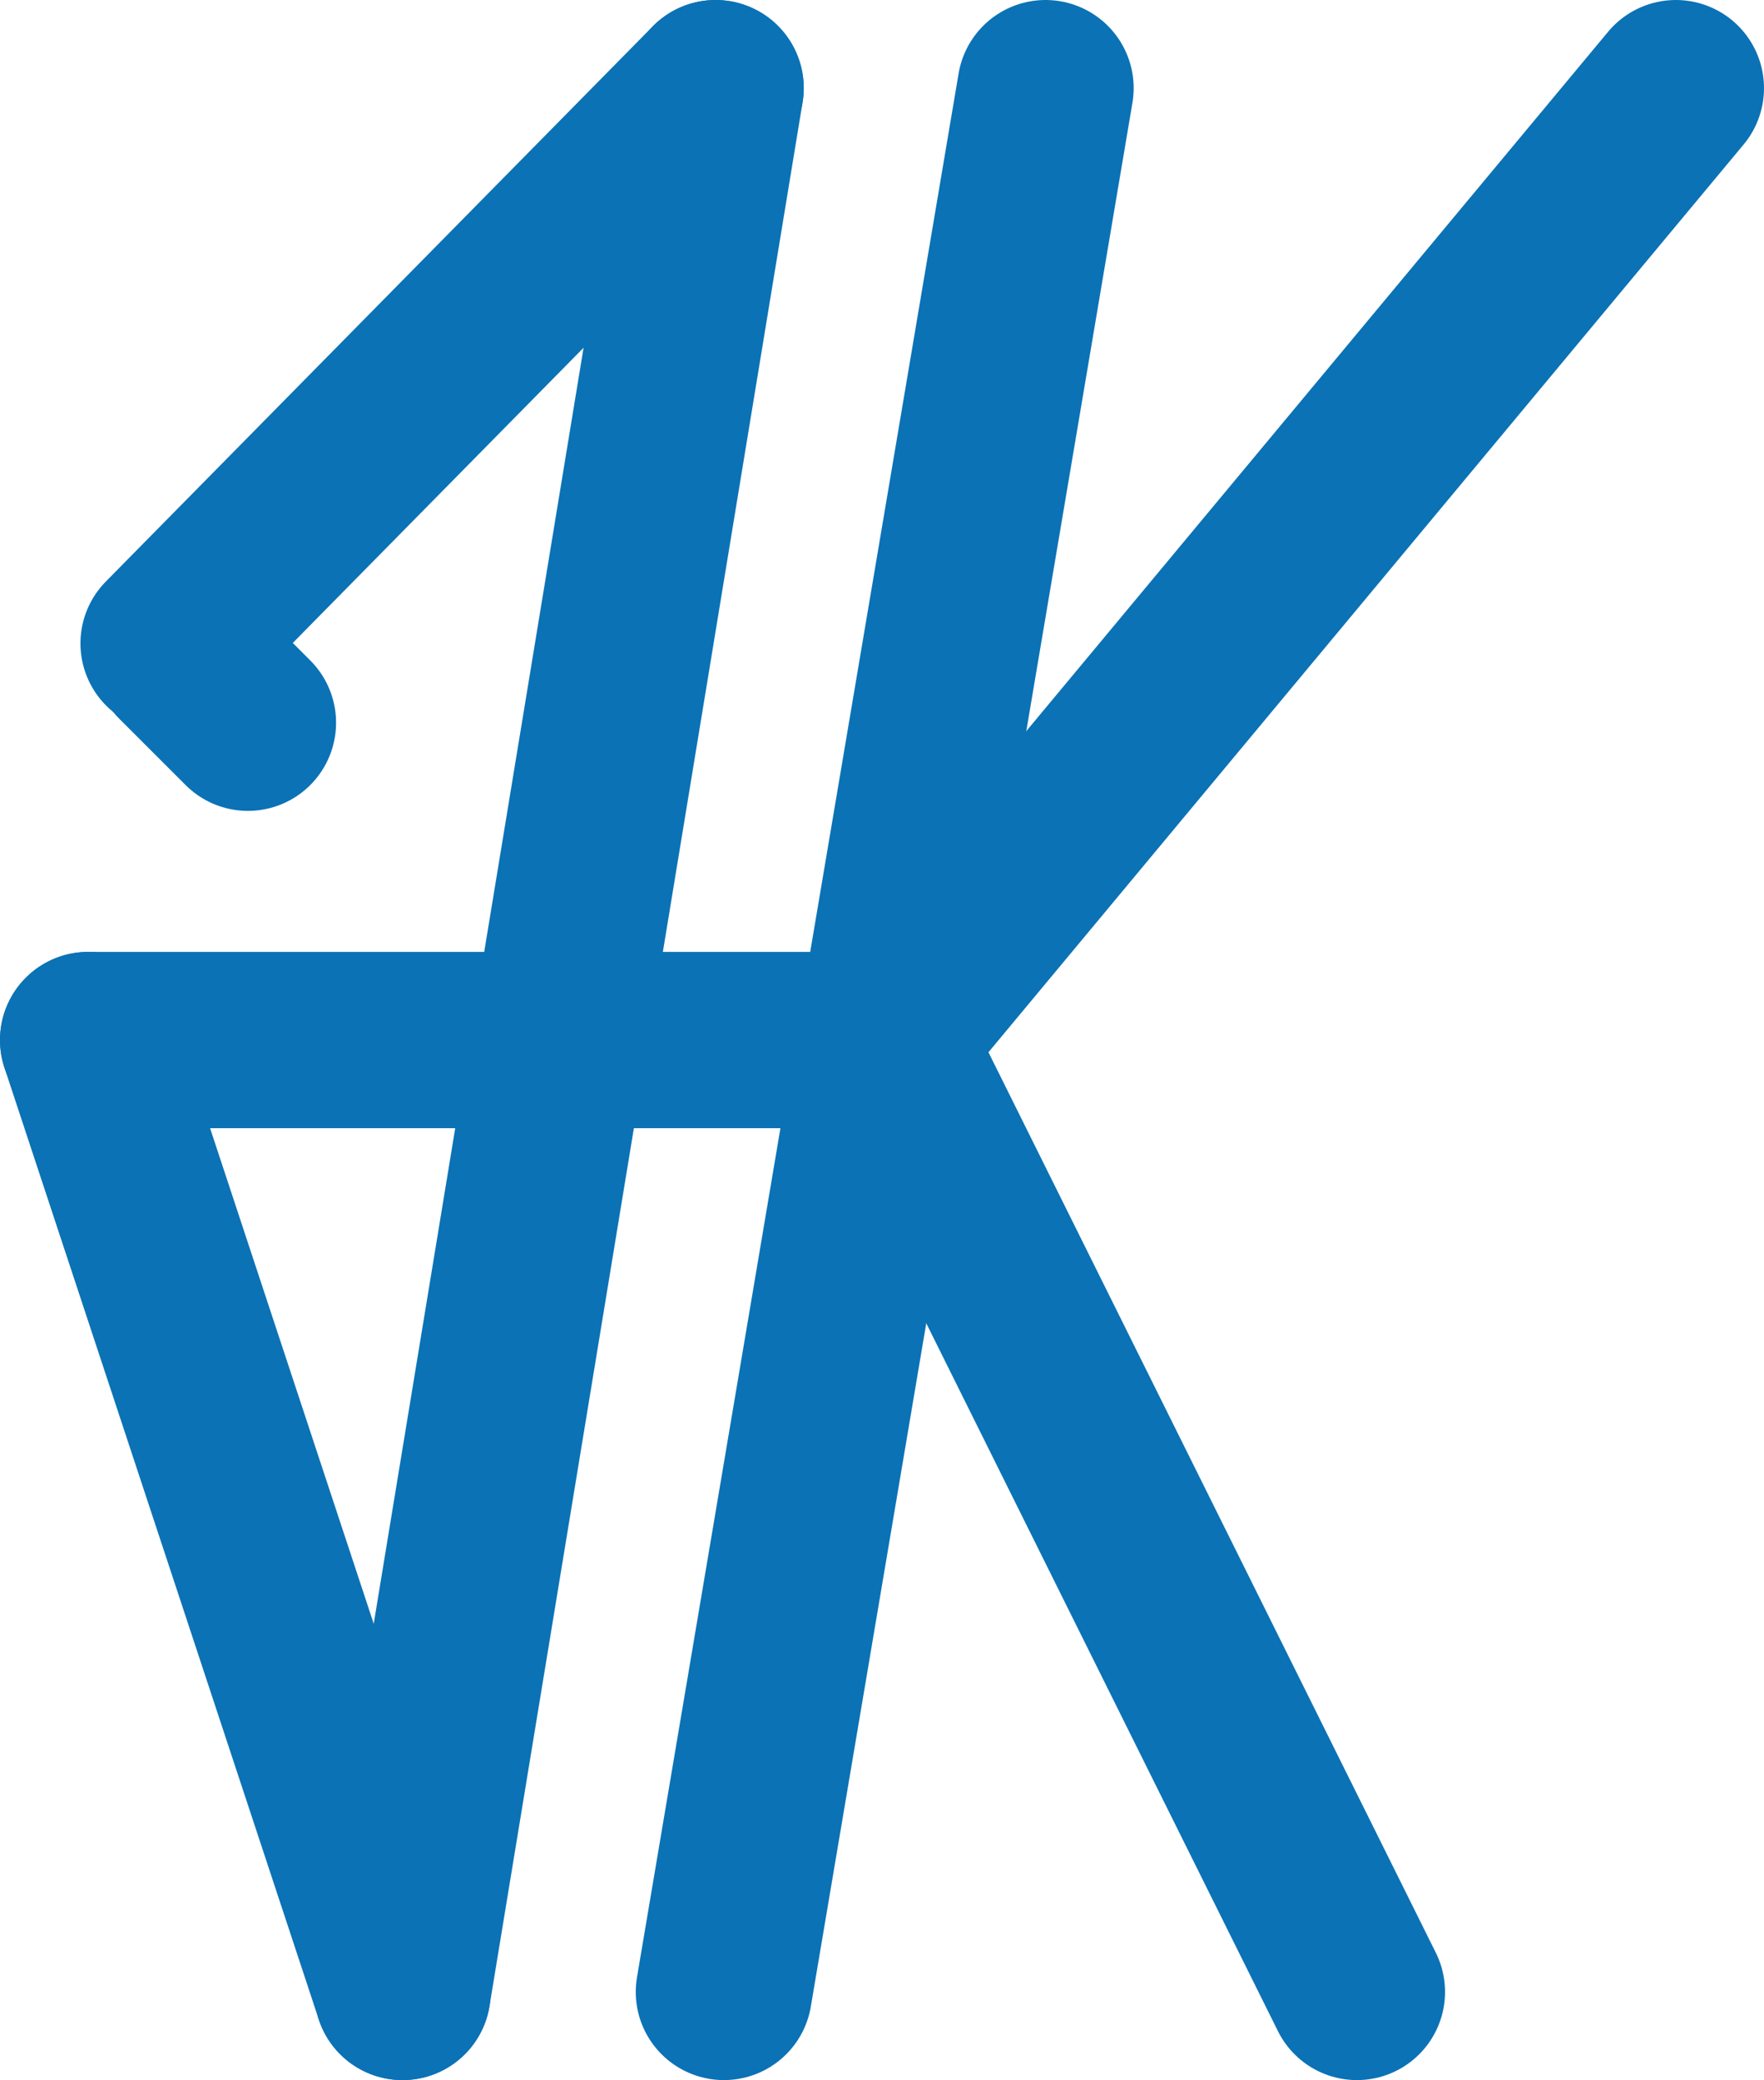
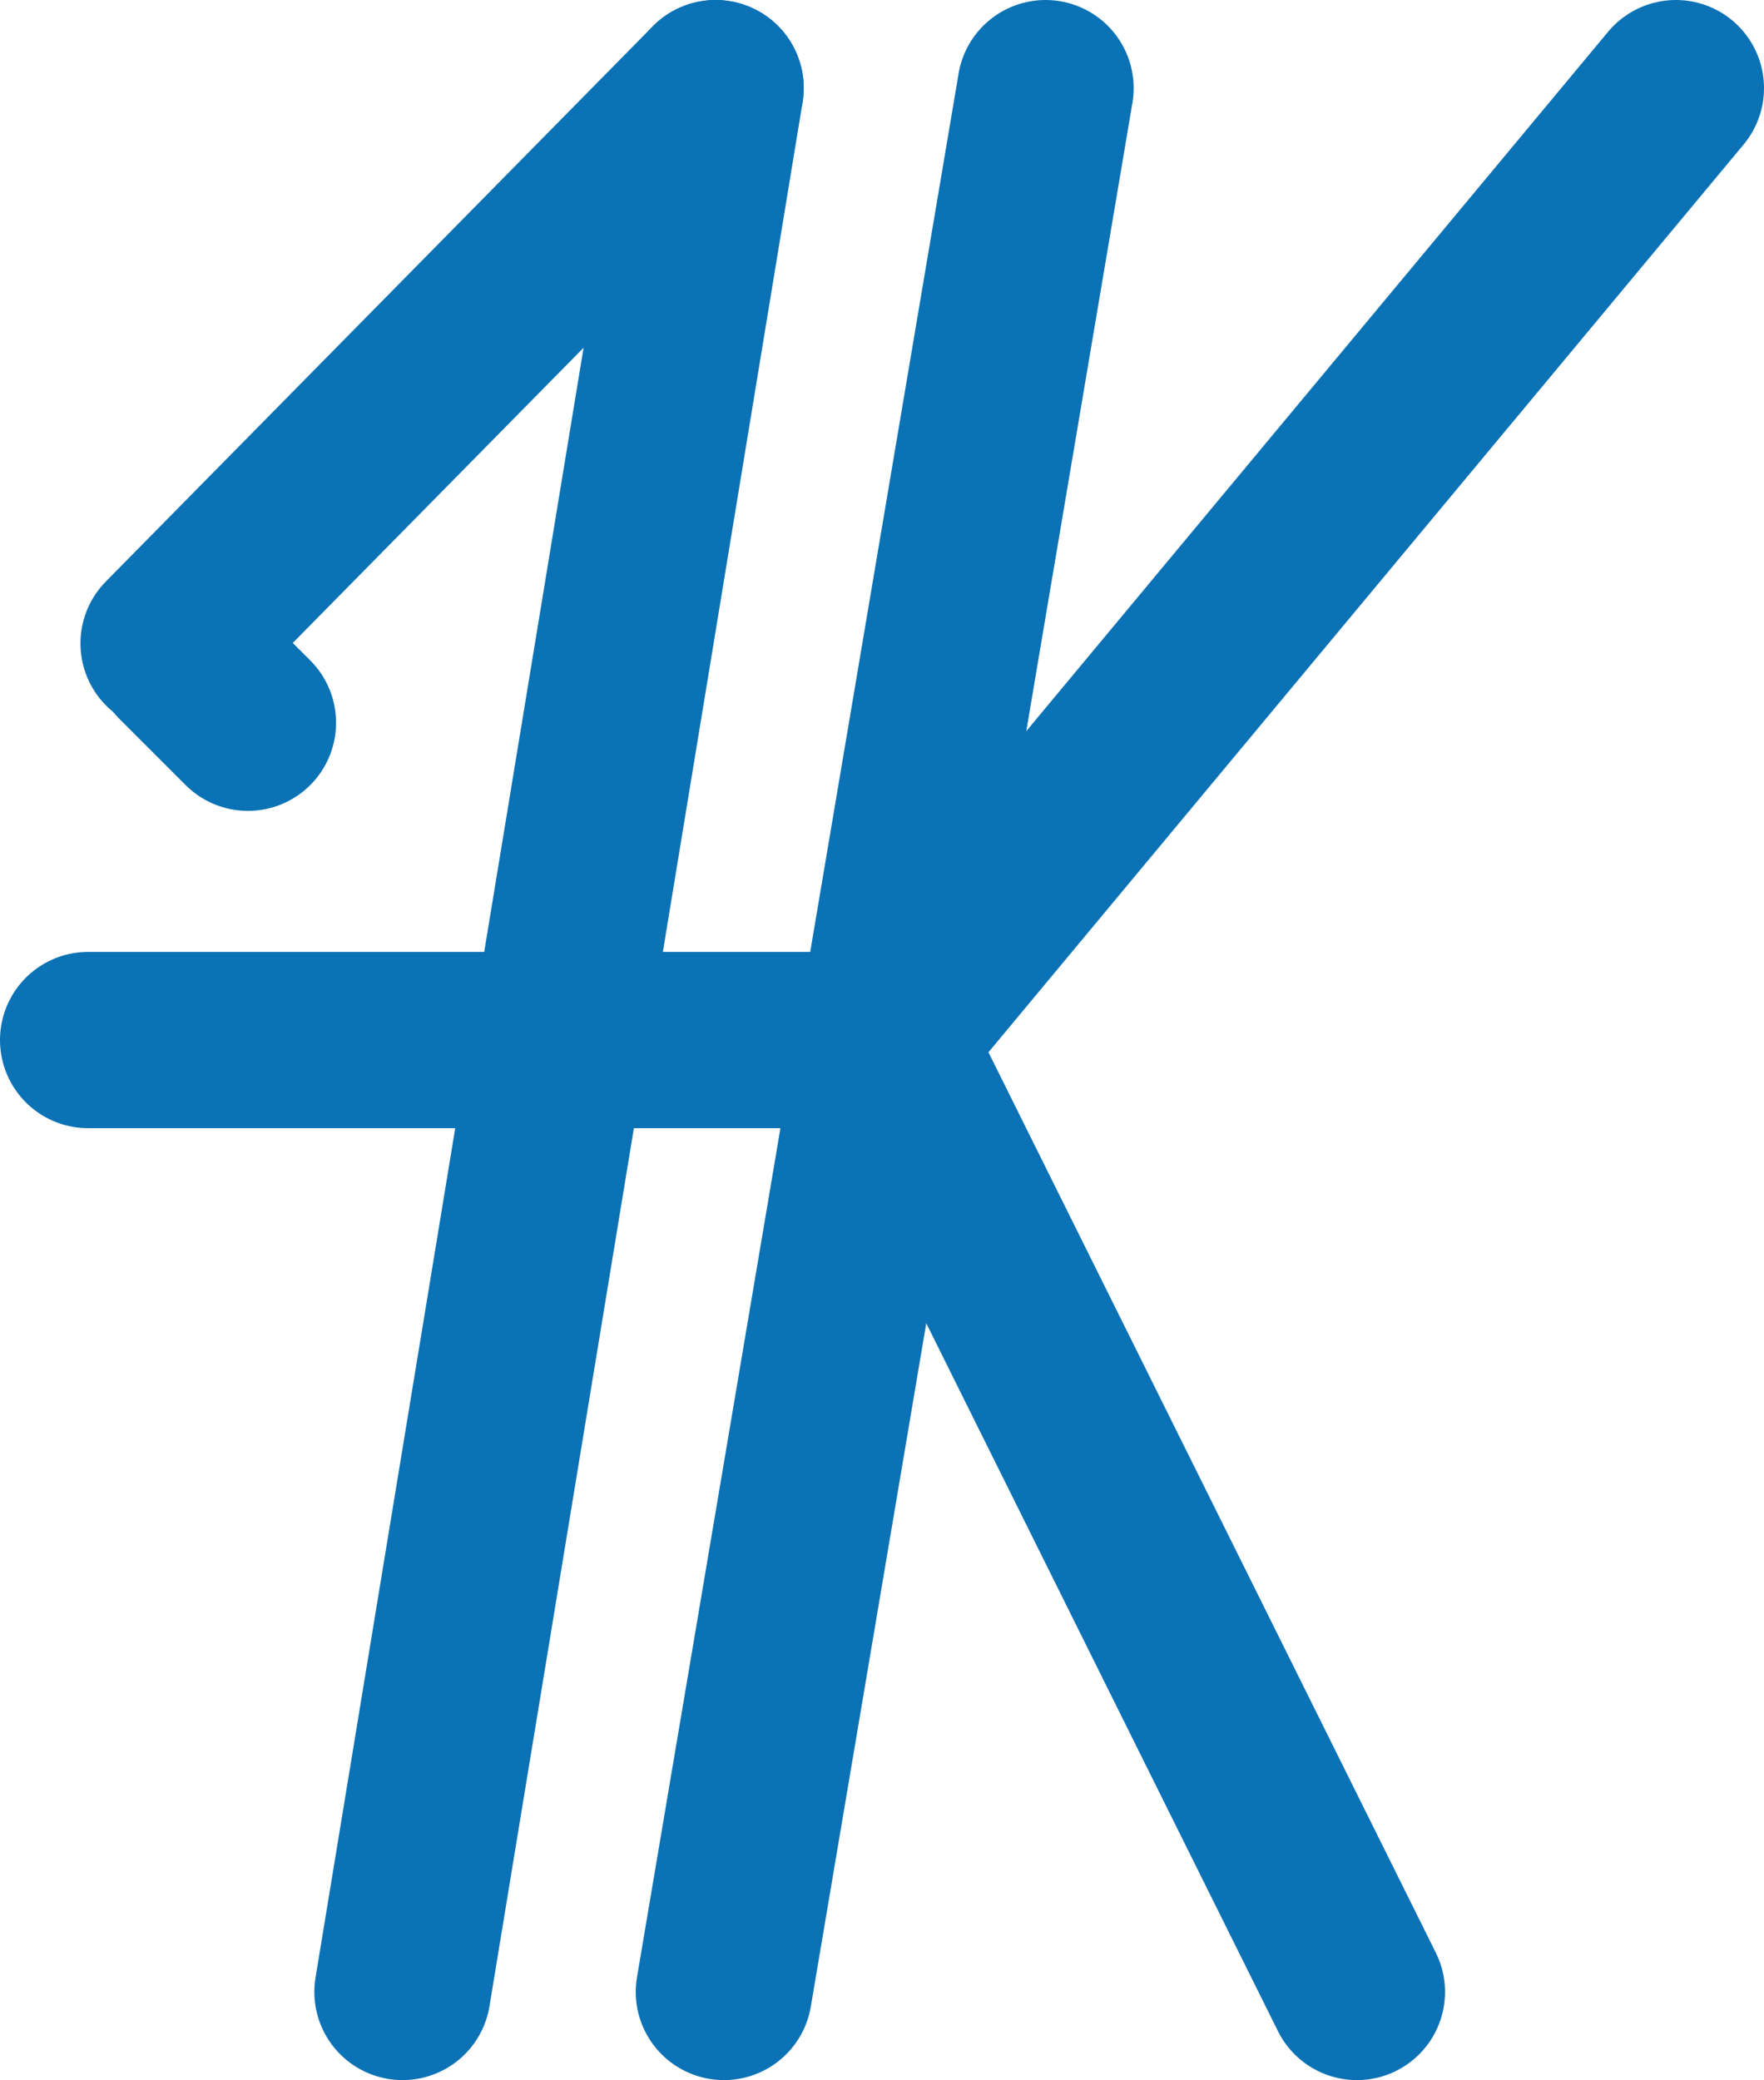
<svg xmlns="http://www.w3.org/2000/svg" version="1.1" id="Vrstva_1" x="0px" y="0px" width="200.127px" height="236px" viewBox="0 0 200.127 236" style="enable-background:new 0 0 200.127 236;" xml:space="preserve">
  <line style="fill:none;stroke:#0B72B5;stroke-width:20;stroke-linecap:round;" x1="82.127" y1="226" x2="118.615" y2="10" />
  <line style="fill:none;stroke:#0B72B5;stroke-width:20;stroke-linecap:round;" x1="45.664" y1="226" x2="81.184" y2="10" />
-   <line style="fill:none;stroke:#0B72B5;stroke-width:20;stroke-linecap:round;" x1="45.664" y1="226" x2="10" y2="118" />
  <line style="fill:none;stroke:#0B72B5;stroke-width:20;stroke-linecap:round;" x1="10" y1="118" x2="100.286" y2="118" />
  <line style="fill:none;stroke:#0B72B5;stroke-width:20;stroke-linecap:round;" x1="19.127" y1="73" x2="81.184" y2="10" />
  <line style="fill:none;stroke:#0B72B5;stroke-width:20;stroke-linecap:round;" x1="20.615" y1="74.488" x2="28.127" y2="82" />
  <line style="fill:none;stroke:#0B72B5;stroke-width:20;stroke-linecap:round;" x1="100.286" y1="118" x2="190.127" y2="10" />
  <line style="fill:none;stroke:#0B72B5;stroke-width:20;stroke-linecap:round;" x1="100.286" y1="118" x2="153.94" y2="226" />
</svg>